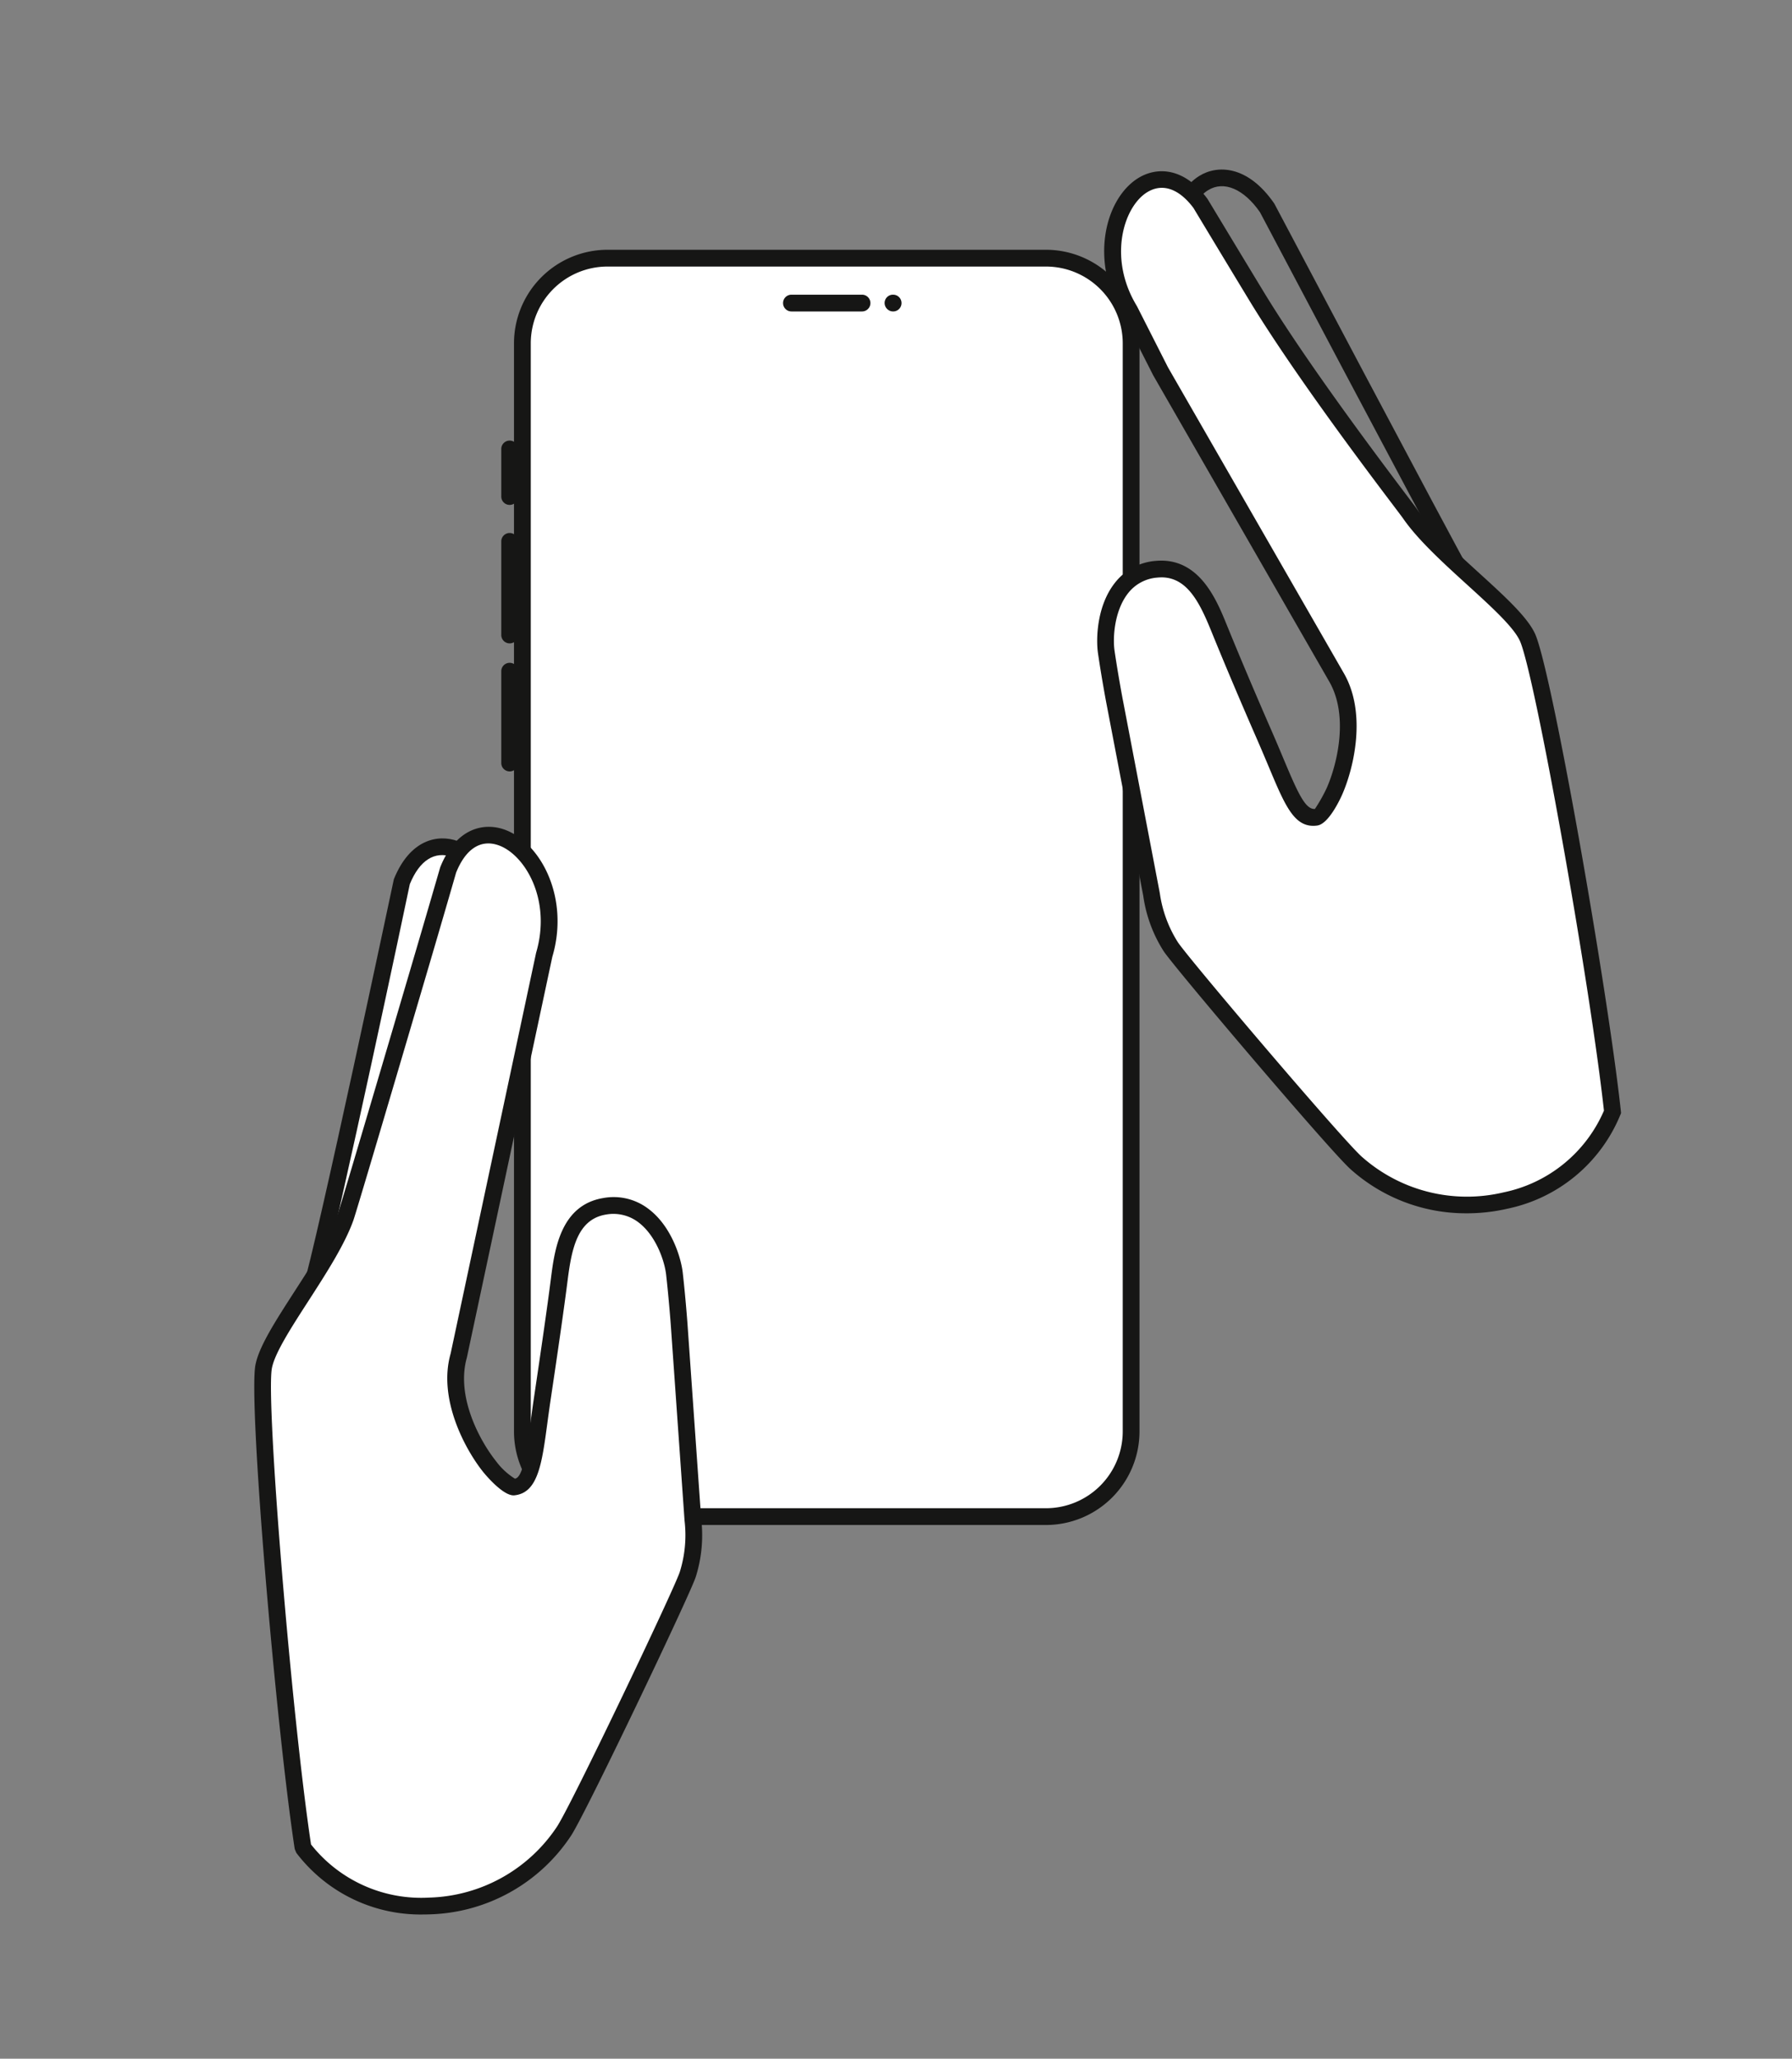
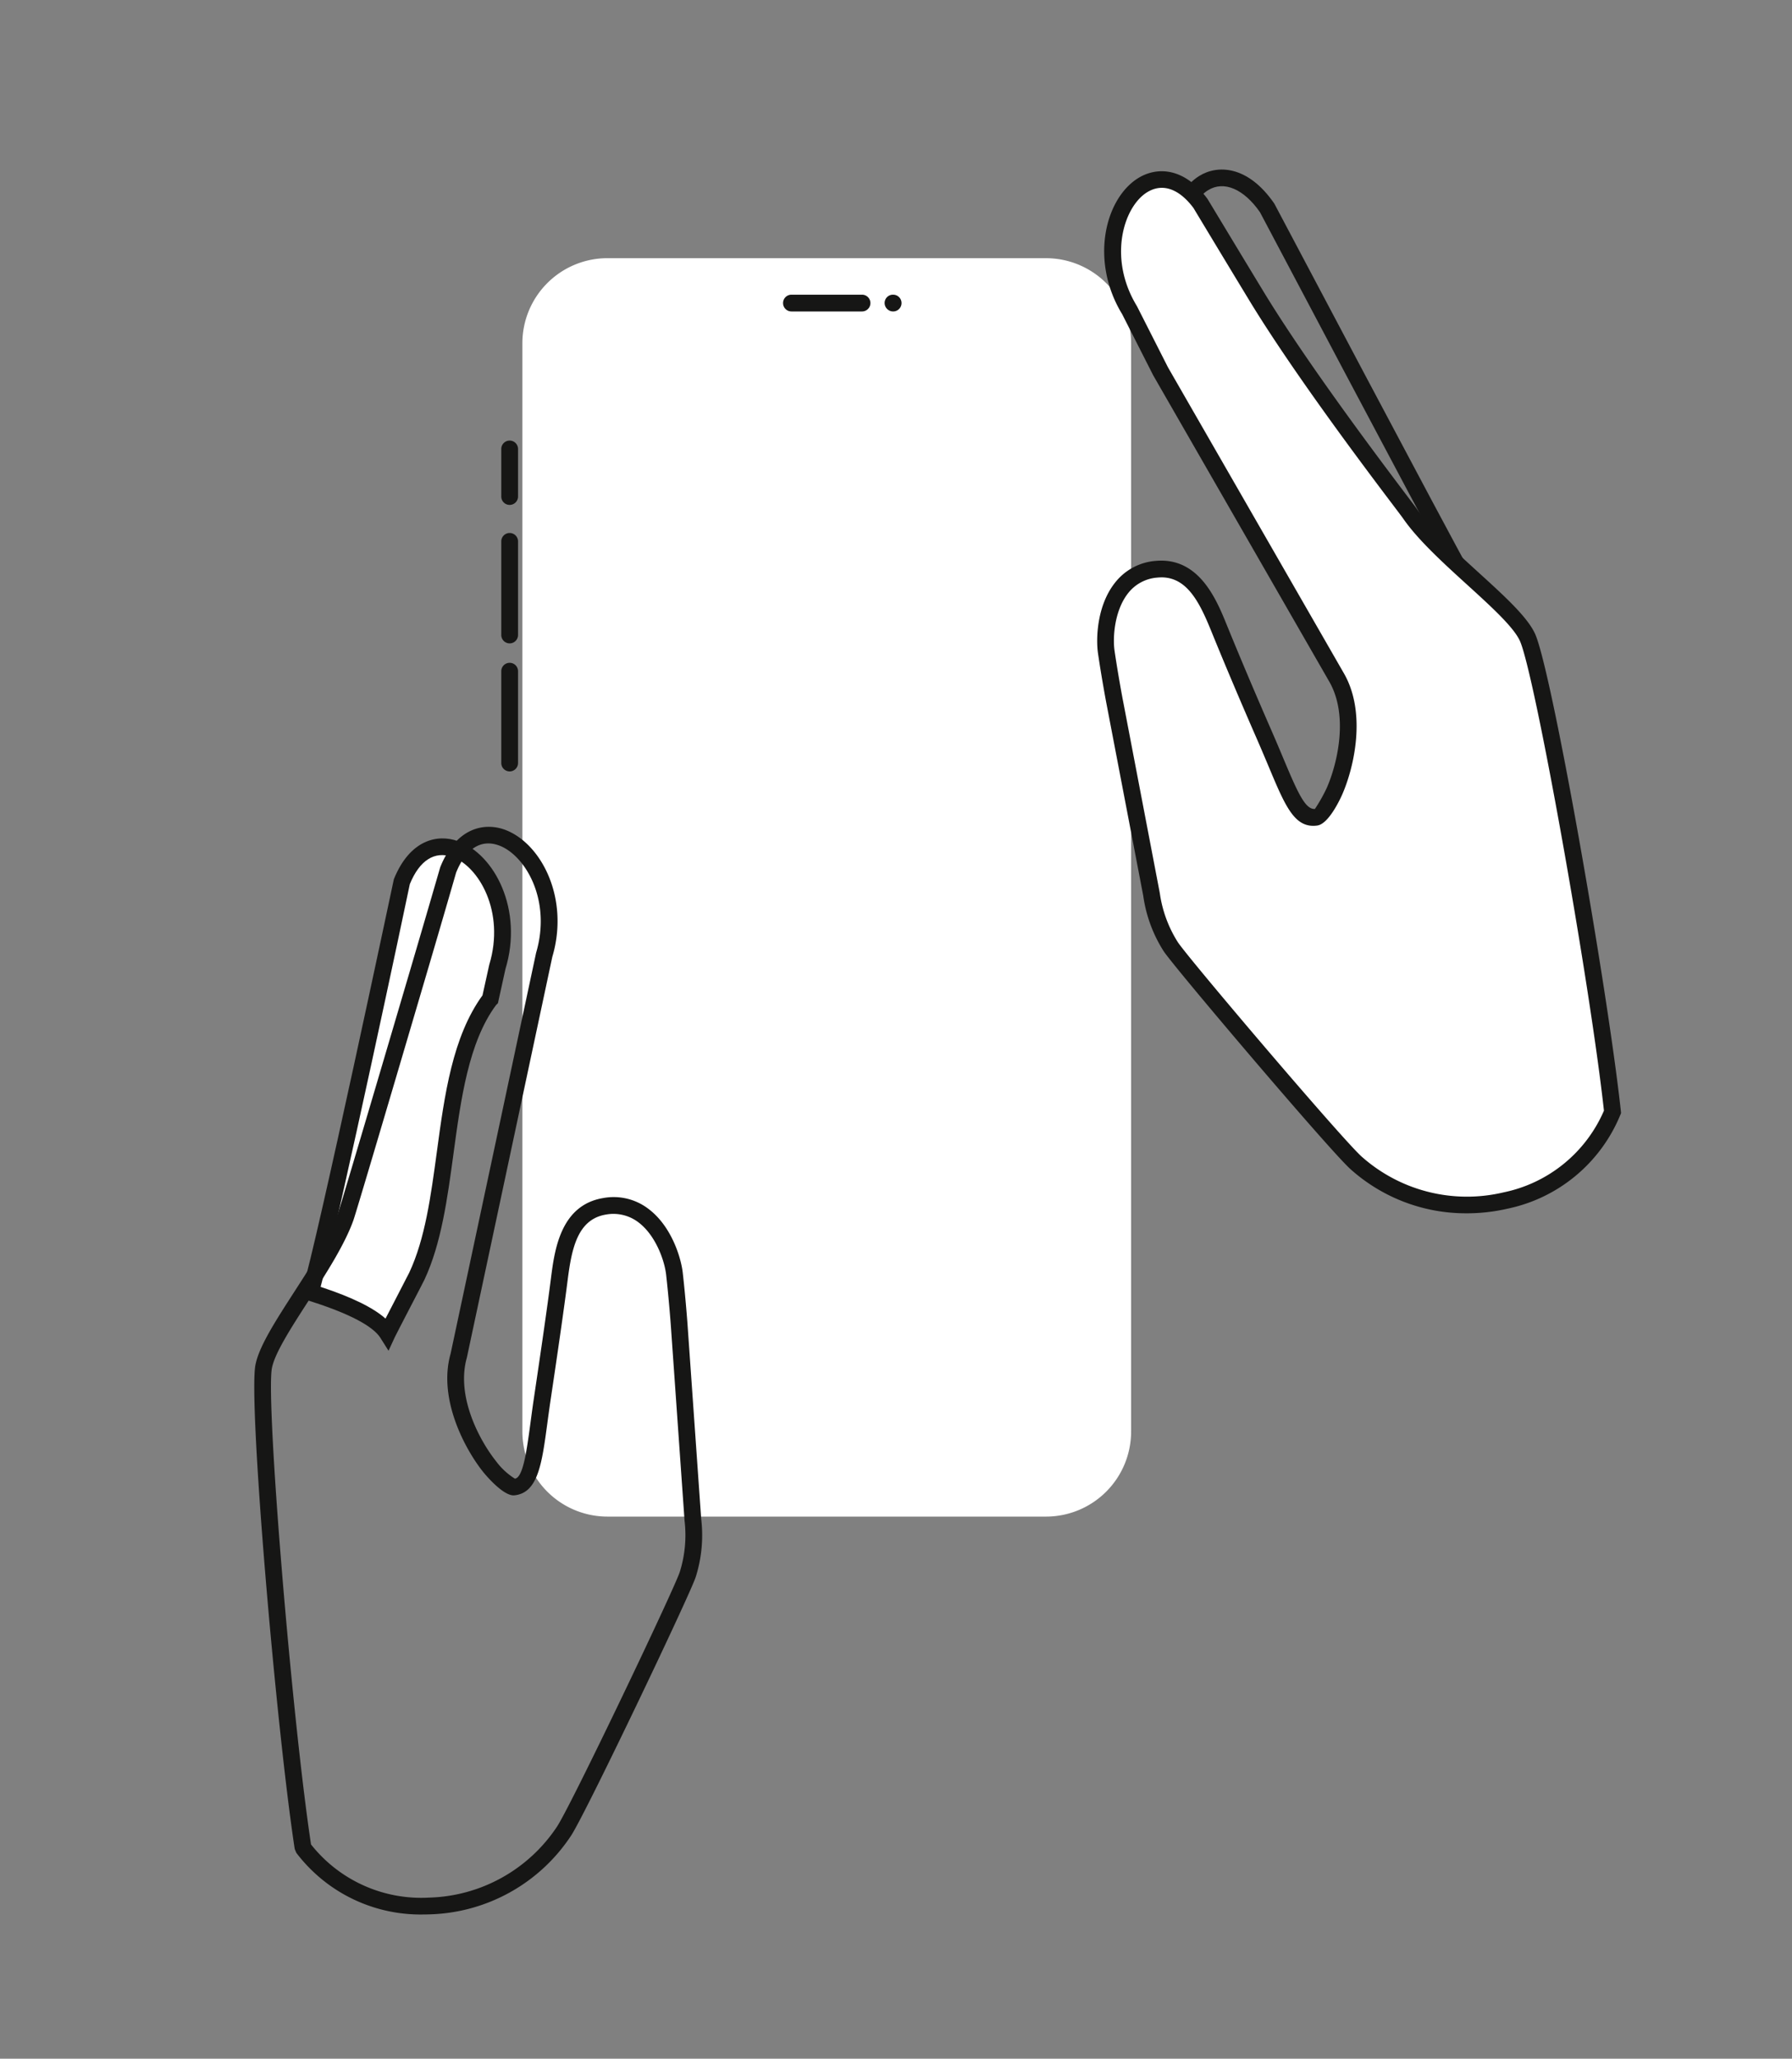
<svg xmlns="http://www.w3.org/2000/svg" width="296" height="340" viewBox="0 0 296 340">
  <rect x="0" y="0" width="296" height="340" fill="#808080" stroke="none" />
  <defs>
    <clipPath id="clip-path">
      <rect id="Rectangle_479" data-name="Rectangle 479" width="225.764" height="288.178" fill="none" />
    </clipPath>
  </defs>
  <g id="Group_2095" data-name="Group 2095" transform="translate(-1082 -3504)">
    <rect id="Rectangle_489" data-name="Rectangle 489" width="296" height="340" transform="translate(1082 3504)" fill="none" />
    <g id="Group_2083" data-name="Group 2083" transform="translate(1124 3532)">
      <g id="Group_2082" data-name="Group 2082" clip-path="url(#clip-path)">
        <path id="Path_353" data-name="Path 353" d="M130.777,14.637H58.344A14.058,14.058,0,0,0,44.285,28.7V208.409a14.059,14.059,0,0,0,14.059,14.059h72.433a14.059,14.059,0,0,0,14.059-14.059V28.7a14.058,14.058,0,0,0-14.059-14.059" fill="#fff" />
-         <path id="Path_354" data-name="Path 354" d="M130.776,223.854H58.342A15.46,15.46,0,0,1,42.9,208.409V28.695A15.46,15.46,0,0,1,58.342,13.25h72.434a15.464,15.464,0,0,1,15.445,15.445V208.409a15.464,15.464,0,0,1-15.445,15.445M58.342,16.02a12.688,12.688,0,0,0-12.67,12.675V208.409a12.688,12.688,0,0,0,12.67,12.675h72.434a12.689,12.689,0,0,0,12.675-12.675V28.695A12.689,12.689,0,0,0,130.776,16.02Z" fill="#161615" />
        <path id="Path_355" data-name="Path 355" d="M100.389,23.437H88.73a1.385,1.385,0,0,1,0-2.77h11.659a1.385,1.385,0,1,1,0,2.77" fill="#161615" />
        <path id="Path_356" data-name="Path 356" d="M105.528,23.437a1.406,1.406,0,0,1-1.406-1.385,1.369,1.369,0,0,1,1.363-1.385h.043a1.385,1.385,0,1,1,0,2.77" fill="#161615" />
-         <path id="Path_357" data-name="Path 357" d="M146.941,90.915a1.387,1.387,0,0,1-1.385-1.385V67.771a1.385,1.385,0,1,1,2.77,0V89.53a1.387,1.387,0,0,1-1.385,1.385" fill="#161615" />
        <path id="Path_358" data-name="Path 358" d="M42.183,55.388A1.387,1.387,0,0,1,40.8,54V46.148a1.385,1.385,0,0,1,2.77,0V54a1.387,1.387,0,0,1-1.385,1.385" fill="#161615" />
        <path id="Path_359" data-name="Path 359" d="M42.183,78.256A1.388,1.388,0,0,1,40.8,76.871V61.409a1.385,1.385,0,1,1,2.77,0V76.871a1.388,1.388,0,0,1-1.385,1.385" fill="#161615" />
        <path id="Path_360" data-name="Path 360" d="M42.183,99.4A1.388,1.388,0,0,1,40.8,98.013V82.849a1.385,1.385,0,1,1,2.77,0V98.013A1.388,1.388,0,0,1,42.183,99.4" fill="#161615" />
        <path id="Path_361" data-name="Path 361" d="M189.485,80.019l-1.536-2c-.222-.286-1.786-2.169-3.349-4.052-1.6-1.926-3.2-3.846-3.419-4.138-4-5.231-6.6-12.367-9.11-19.271-3.138-8.607-6.379-17.506-12.275-22.64l-.271-.292-5.069-7.564c-4.869-8.7-2.786-16.256,1.618-18.994,3-1.877,8.039-1.8,12.415,4.555.368.677,28.522,53.986,32.763,61.549l.346.617-.3.639c-.19.421-.412.546-1.137.968-7.124,4.112-9.272,6.757-9.813,8.256ZM161.743,25.952c6.4,5.724,9.716,14.839,12.93,23.658,2.553,7.016,4.972,13.644,8.7,18.534.222.282,1.786,2.164,3.349,4.047.752.9,1.5,1.807,2.11,2.543,1.639-2.235,4.723-4.675,9.348-7.39C192.271,56.567,166.4,7.569,166.125,7.055c-2.645-3.819-5.956-5.28-8.591-3.635-3.359,2.088-4.55,8.347-.719,15.191Z" fill="#161615" />
        <path id="Path_362" data-name="Path 362" d="M210.26,77.155c-2.4-4.988-14.593-13.388-19.387-20.352-.811-1.177-16.564-21.473-25.33-35.905-4.915-8.093-9.219-15.256-9.219-15.256C147.725-5.895,136.431,9.88,144.6,23.27l5.085,10.024,28.993,50.427c3.722,6.269,1.487,15-.253,18.962-.965,2.194-2.424,4.2-3.029,4.285-3.259.462-4.494-4.261-8.439-13.289-3.174-7.264-5.744-13.39-7.617-18-1.67-4.107-4.158-10.248-10.278-9.674-7.786.731-8.886,9.843-8.323,13.688.579,3.958,1.4,8.324,1.4,8.324l6.075,31.727a21.769,21.769,0,0,0,3.136,8.551c1.425,2.264,26.933,32.367,30.586,35.7,12.969,11.836,35.673,8.331,42.417-8.37-2.28-21.02-11.6-73.306-14.093-78.474" fill="#fff" />
        <path id="Path_363" data-name="Path 363" d="M200.288,172.378A28.532,28.532,0,0,1,181,165.021c-3.544-3.23-29.3-33.563-30.826-35.987a22.912,22.912,0,0,1-3.333-9.089l-6.064-31.664c-.006-.006-.833-4.4-1.412-8.385-.346-2.354-.211-7.812,2.775-11.616a9.44,9.44,0,0,1,6.79-3.652c7.1-.627,9.986,6.335,11.685,10.523,1.51,3.705,4.047,9.819,7.612,17.972.7,1.612,1.32,3.089,1.877,4.419,2.348,5.6,3.543,8.159,5.091,8.056a26.524,26.524,0,0,0,1.958-3.473c1.715-3.895,3.712-12,.33-17.7l-29-50.443L143.365,23.9c-5.253-8.6-2.987-18.7,2.375-22.316,2.975-2.007,7.628-2.229,11.691,3.235.081.114,4.382,7.276,9.294,15.364C174.034,32.217,186.428,48.609,190.5,54c.844,1.114,1.379,1.829,1.515,2.023,2.261,3.284,6.275,6.941,10.154,10.474,4.29,3.906,8,7.277,9.337,10.063,2.722,5.636,12.021,58.616,14.223,78.92l.033.346-.13.324a25.836,25.836,0,0,1-18.659,15.473,30.034,30.034,0,0,1-6.687.757M149.835,67.355c-.211,0-.422.011-.644.033a6.751,6.751,0,0,0-4.869,2.6c-2.229,2.845-2.548,7.243-2.218,9.505.574,3.928,1.391,8.261,1.4,8.272l6.07,31.724a20.443,20.443,0,0,0,2.949,8.066c1.5,2.386,26.86,32.233,30.349,35.419a26.166,26.166,0,0,0,23.49,5.945,23.135,23.135,0,0,0,16.576-13.492c-2.369-21.51-11.544-72.747-13.925-77.671-1.1-2.3-4.793-5.658-8.7-9.213-4-3.641-8.131-7.406-10.577-10.955-.129-.184-.638-.86-1.439-1.921-4.1-5.415-16.554-21.894-23.938-34.05-4.913-8.1-9.219-15.261-9.219-15.261-2.462-3.295-5.281-4.2-7.85-2.483-3.814,2.58-6.232,10.928-1.5,18.675l5.134,10.117,28.96,50.361c3.949,6.649,1.742,15.835-.19,20.211-.216.492-2.175,4.842-4.111,5.1-3.728.509-5.254-3.116-8.023-9.727-.557-1.32-1.169-2.781-1.867-4.382-3.576-8.18-6.119-14.315-7.628-18.026-1.9-4.674-3.965-8.851-8.223-8.851" fill="#161615" />
        <path id="Path_364" data-name="Path 364" d="M38.984,136.98a.31.31,0,0,0-.024.027c-8.7,11.7-5.957,32.613-12.1,45.742-.31.664-4.556,8.786-4.869,9.447-2.5-3.958-12.637-6.643-12.73-6.768,2.566-8.406,15.151-67.94,15.151-67.94,5.448-13.318,20.321-.86,15.754,14.145Z" fill="#fff" />
        <path id="Path_365" data-name="Path 365" d="M22.176,195.079l-1.352-2.143c-.849-1.341-3.506-3.468-11.339-5.972-.812-.254-1.055-.336-1.336-.714l-.412-.558.2-.67c2.515-8.245,14.99-67.225,15.12-67.82,2.646-6.54,7.212-7.5,10.588-6.286,6.091,2.164,10.809,11.372,7.844,21.121l-1.239,5.637-.314.313C35.4,144.111,34.132,153.5,32.9,162.576c-.984,7.276-2,14.8-4.787,20.758-.157.335-1.266,2.472-2.4,4.647-1.147,2.218-2.316,4.468-2.472,4.8Zm-11.22-10.55c5.107,1.677,8.645,3.4,10.723,5.237.454-.882,1.022-1.974,1.585-3.062,1.1-2.126,2.191-4.225,2.343-4.544,2.607-5.573,3.554-12.562,4.555-19.958,1.26-9.332,2.569-18.983,7.536-25.821l1.114-5.048c2.667-8.786-1.758-16.268-6.092-17.81-2.926-1.027-5.42.552-7.027,4.491-.422,2.1-11.561,54.754-14.737,66.515m-1.693.9h0Zm29.722-48.446h0Z" fill="#161615" />
-         <path id="Path_366" data-name="Path 366" d="M1.549,197.693c1.044-5.437,10.671-16.683,13.519-24.643.482-1.346,7.209-24.129,11.98-40.326,2.675-9.083,5-17.111,5-17.111,5.354-13.356,20.315-1,15.855,14.032l-2.345,10.993-11.8,55.3c-1.989,7.013,2.411,14.884,5.108,18.262,1.495,1.873,3.419,3.438,4.027,3.366,3.268-.389,3.463-6.394,4.653-14.389,1.237-8.313,2.213-15.036,2.842-19.968.561-4.4,1.39-10.971,7.453-11.986,7.713-1.29,11.113,7.234,11.555,11.1.455,3.974.78,8.4.78,8.4l2.266,32.223a21.772,21.772,0,0,1-.838,9.07c-.8,2.553-17.732,38.192-20.408,42.35-9.5,14.766-32.343,17.2-43.144,2.788-3.189-20.9-7.587-73.829-6.5-79.463" fill="#fff" />
        <path id="Path_367" data-name="Path 367" d="M27.9,288.178A25.762,25.762,0,0,1,6.942,277.991l-.26-.622C3.6,257.179-.994,203.582.191,197.432c.578-3.036,3.294-7.239,6.432-12.108,2.851-4.414,5.8-8.981,7.141-12.741.249-.7,2.521-8.244,11.951-40.25,2.678-9.083,5-17.106,5-17.106,2.586-6.459,7.13-7.412,10.522-6.254,6.1,2.127,10.89,11.3,7.99,21.066L35.112,196.225c-1.829,6.459,2.18,13.79,4.837,17.111a11.349,11.349,0,0,0,3.11,2.873c1.352-.216,1.937-4.545,2.608-9.548.157-1.168.319-2.4.513-3.69,1.234-8.293,2.208-15.013,2.835-19.935.58-4.507,1.537-11.989,8.6-13.174a9.44,9.44,0,0,1,7.488,1.78c3.863,2.9,5.4,8.153,5.669,10.522.46,4,.785,8.456.785,8.456l2.266,32.233a22.873,22.873,0,0,1-.9,9.575c-.861,2.754-17.983,38.676-20.564,42.685a28.924,28.924,0,0,1-23.409,13.044c-.351.015-.708.021-1.06.021M9.366,276.6a23.2,23.2,0,0,0,19.492,8.791,26.2,26.2,0,0,0,21.18-11.772c2.542-3.955,19.4-39.314,20.249-42.019a20.306,20.306,0,0,0,.785-8.488L68.8,190.82c0-.005-.325-4.4-.774-8.342-.265-2.277-1.7-6.454-4.588-8.623a6.825,6.825,0,0,0-5.366-1.266c-4.647.784-5.638,5.54-6.3,10.766-.633,4.972-1.607,11.7-2.851,20.027-.189,1.272-.352,2.489-.509,3.647-.892,6.654-1.536,11.458-5.35,11.912-1.812.325-4.934-3.445-5.275-3.873-2.986-3.744-7.471-12.059-5.356-19.509l14.121-66.2c2.6-8.8-1.878-16.252-6.222-17.766-2.927-1.023-5.415.595-6.995,4.533.005.006-2.3,7.98-4.956,16.987-7.584,25.752-11.626,39.342-12,40.4-1.45,4.063-4.485,8.764-7.417,13.314-2.862,4.431-5.567,8.618-6.048,11.123-1.028,5.372,3.24,57.254,6.459,78.65" fill="#161615" />
      </g>
    </g>
  </g>
</svg>